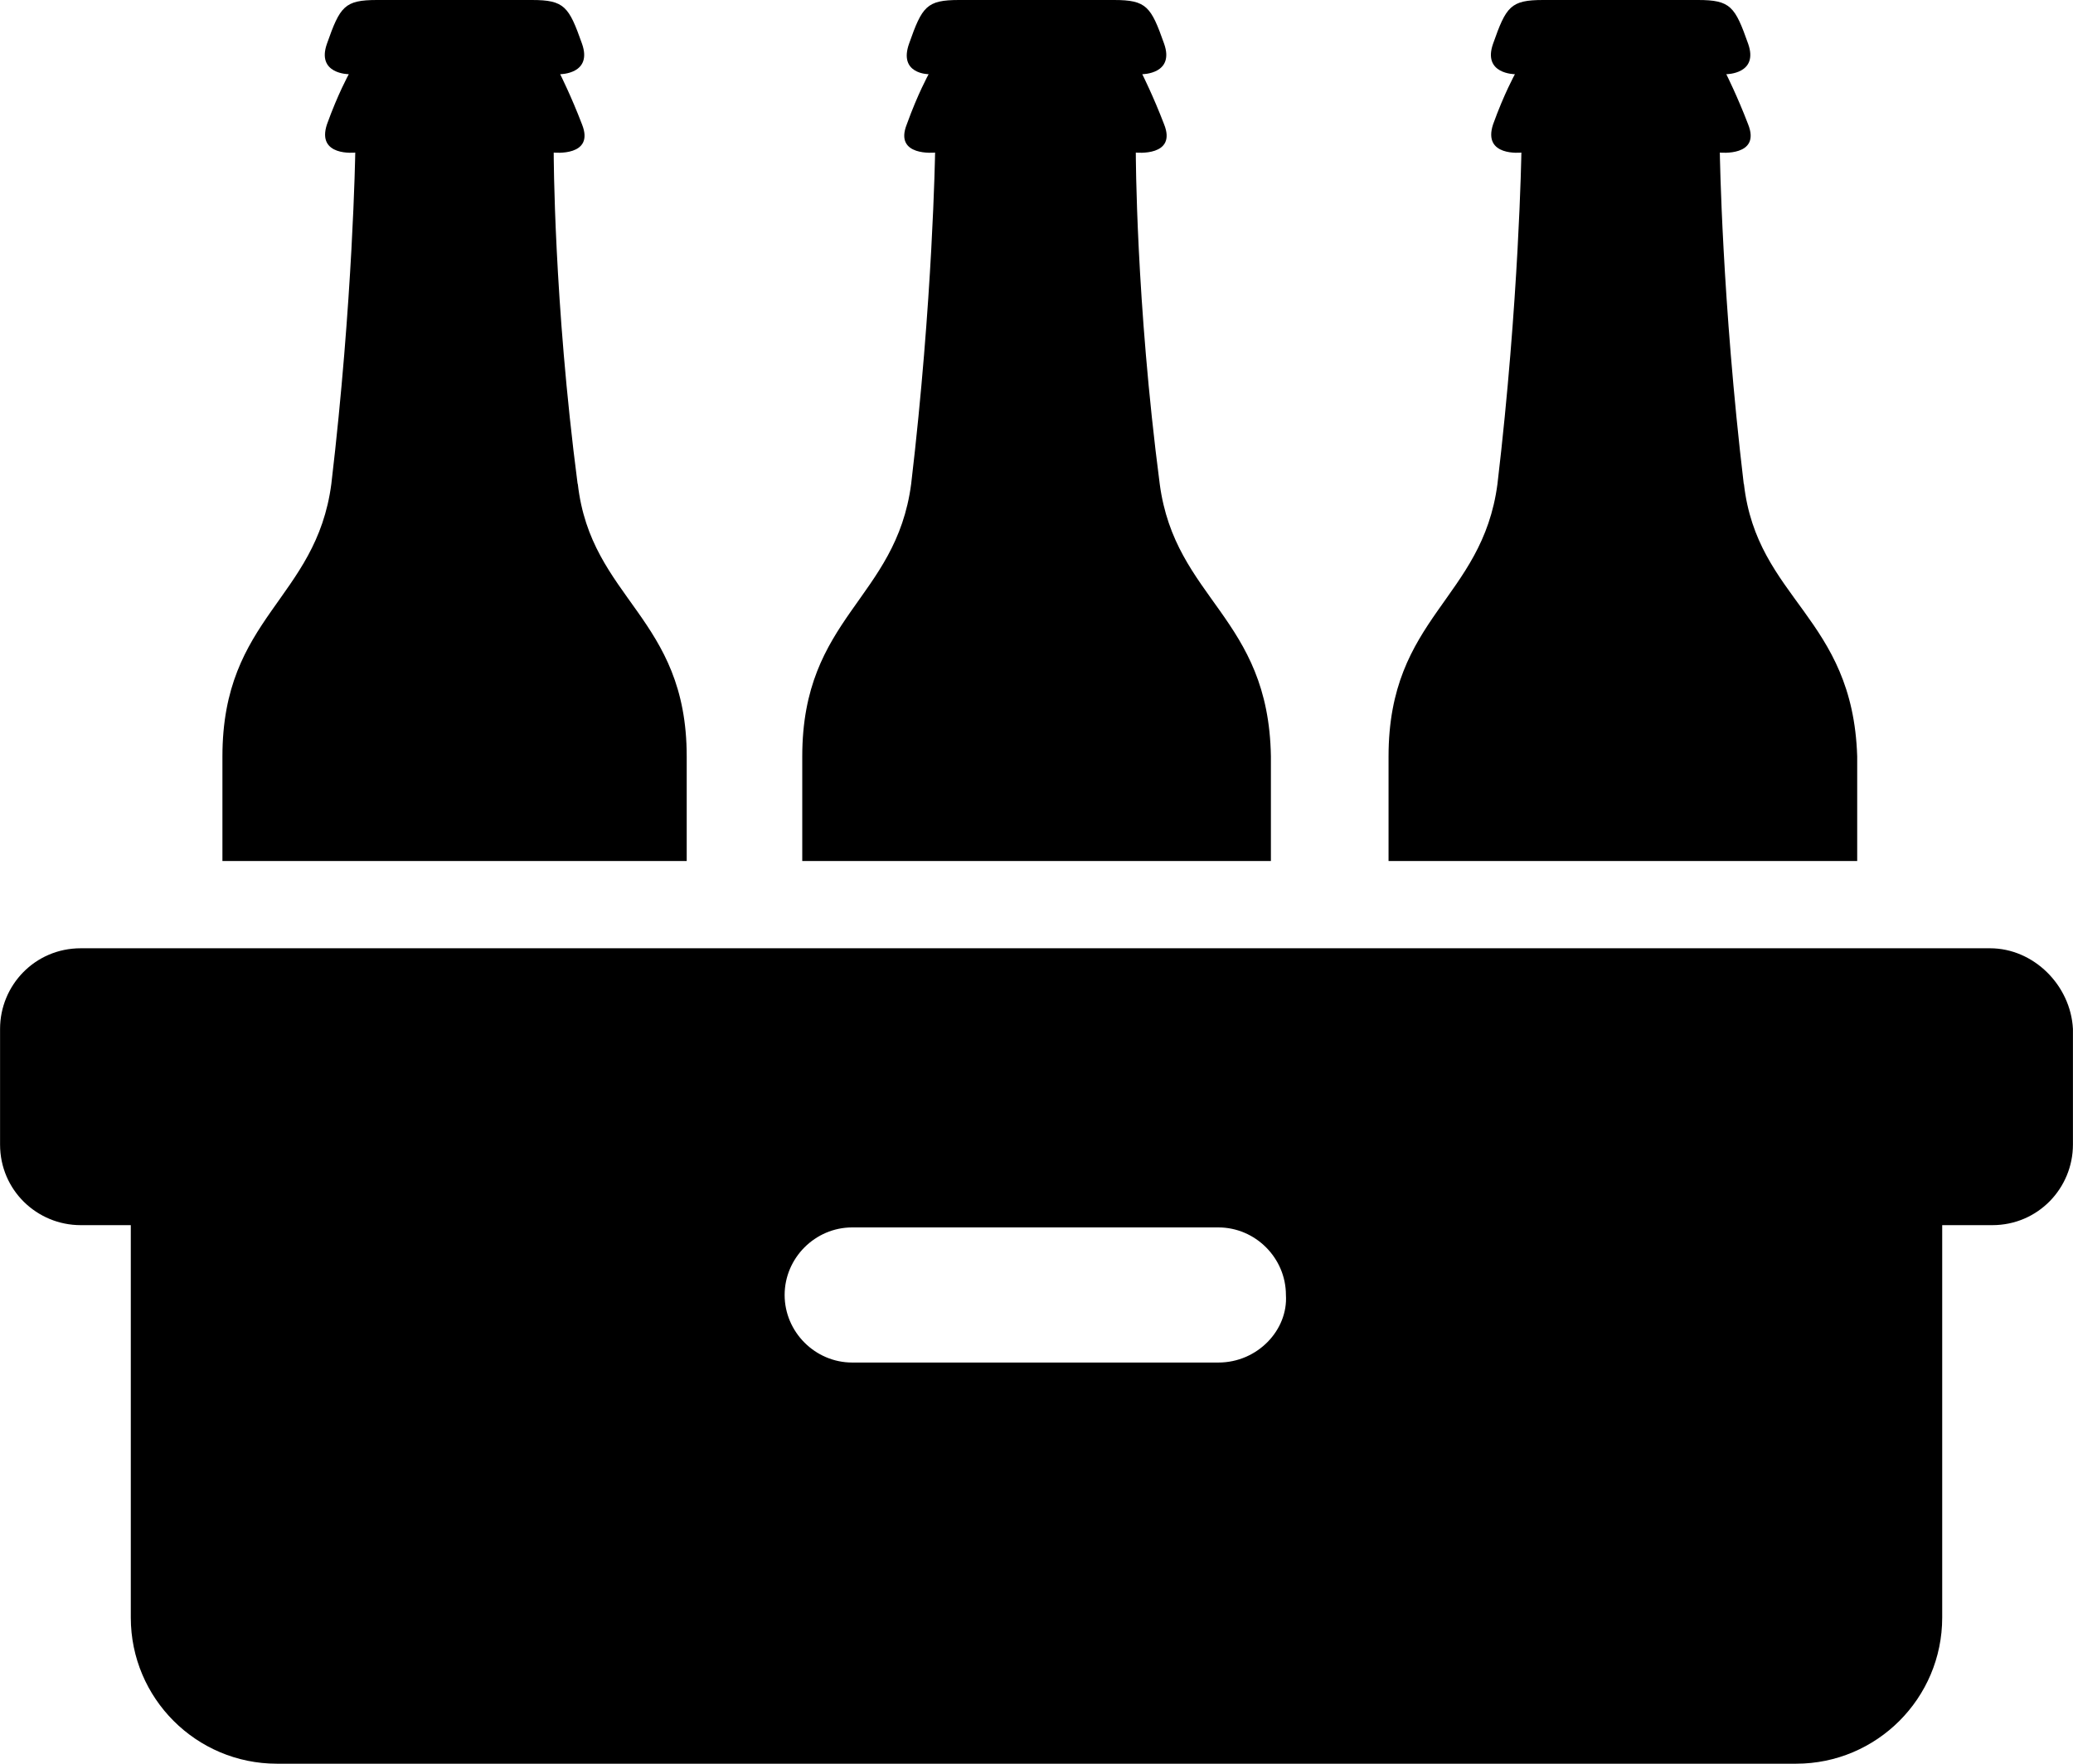
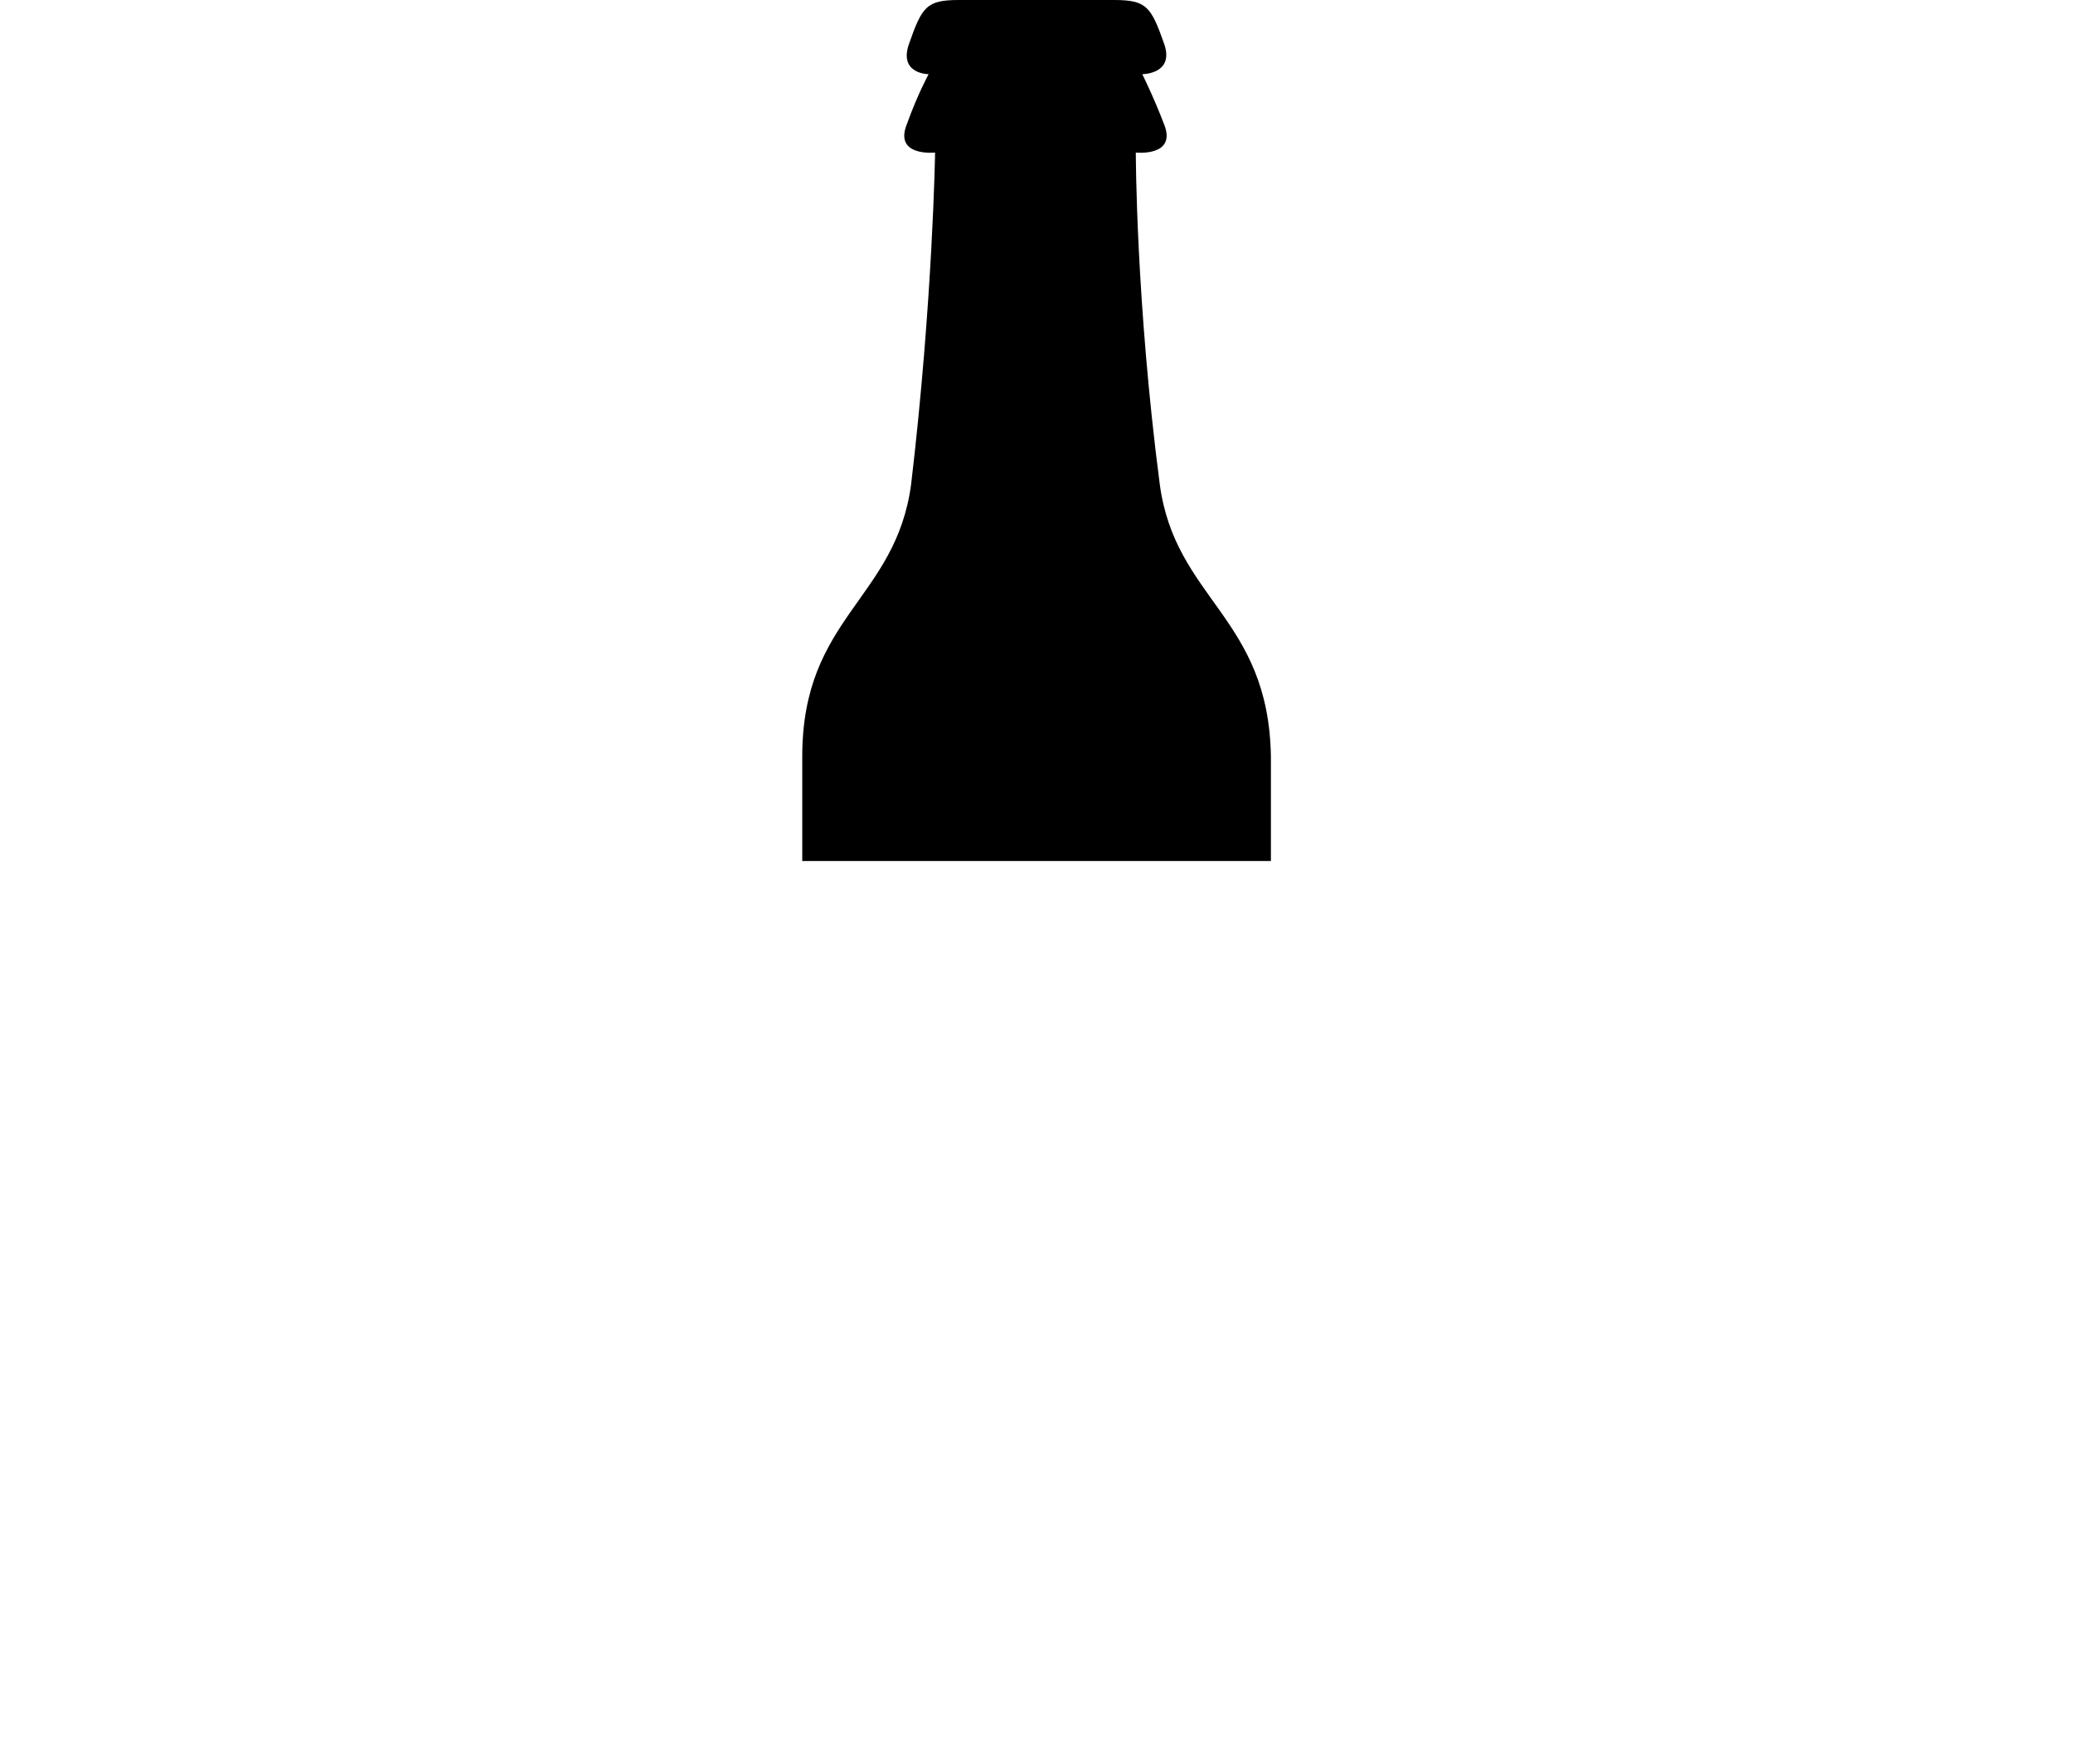
<svg xmlns="http://www.w3.org/2000/svg" xml:space="preserve" width="0.991in" height="0.843in" version="1.0" style="shape-rendering:geometricPrecision; text-rendering:geometricPrecision; image-rendering:optimizeQuality; fill-rule:evenodd; clip-rule:evenodd" viewBox="0 0 118.76 101.03">
  <defs>
    <style type="text/css">
   
    .fil0 {fill:black;fill-rule:nonzero}
   
  </style>
  </defs>
  <g id="Layer_x0020_1">
    <g id="_2588805487360">
      <g>
        <g>
          <g>
-             <path class="fil0" d="M33.09 27.72c-1.37,-10.49 -1.37,-18.98 -1.37,-18.98 0,0 2.37,0.25 1.62,-1.62 -0.62,-1.62 -1.25,-2.87 -1.25,-2.87 0,0 1.87,0 1.25,-1.75 -0.75,-2.12 -1,-2.5 -2.87,-2.5l-8.87 0c-1.87,0 -2.12,0.37 -2.87,2.5 -0.62,1.75 1.25,1.75 1.25,1.75 0,0 -0.62,1.12 -1.25,2.87 -0.62,1.87 1.62,1.62 1.62,1.62 0,0 -0.13,8.49 -1.37,18.98 -0.87,6.62 -6.24,7.62 -6.24,15.61l-0 5.99 26.6 0 0 -5.99c0,-7.99 -5.49,-8.99 -6.24,-15.61z" />
-           </g>
+             </g>
          <g>
            <path class="fil0" d="M66.44 27.72c-1.37,-10.49 -1.37,-18.98 -1.37,-18.98 0,0 2.37,0.25 1.62,-1.62 -0.62,-1.62 -1.25,-2.87 -1.25,-2.87 0,0 1.87,0 1.25,-1.75 -0.75,-2.12 -1,-2.5 -2.87,-2.5l-8.87 0c-1.87,0 -2.12,0.37 -2.87,2.5 -0.62,1.75 1.12,1.75 1.12,1.75 0,0 -0.62,1.12 -1.25,2.87 -0.75,1.87 1.62,1.62 1.62,1.62 0,0 -0.13,8.49 -1.37,18.98 -0.87,6.62 -6.24,7.62 -6.24,15.61l-0 5.99 26.85 0 0 -5.99c-0.13,-7.99 -5.49,-8.99 -6.37,-15.61z" />
          </g>
          <g>
-             <path class="fil0" d="M99.9 27.72c-1.25,-10.49 -1.37,-18.98 -1.37,-18.98 0,0 2.37,0.25 1.62,-1.62 -0.62,-1.62 -1.25,-2.87 -1.25,-2.87 0,0 1.87,0 1.25,-1.75 -0.75,-2.12 -1,-2.5 -2.87,-2.5l-8.87 0c-1.87,0 -2.12,0.37 -2.87,2.5 -0.62,1.75 1.25,1.75 1.25,1.75 0,0 -0.62,1.12 -1.25,2.87 -0.62,1.87 1.62,1.62 1.62,1.62 0,0 -0.13,8.49 -1.37,18.98 -0.87,6.62 -6.24,7.62 -6.24,15.61l-0 5.99 26.85 0 0 -5.99c-0.25,-7.99 -5.74,-8.99 -6.49,-15.61z" />
-           </g>
+             </g>
        </g>
        <g>
-           <path class="fil0" d="M114.01 54.32l-109.39 0c-2.62,0 -4.62,2.12 -4.62,4.62l0 6.62c0,2.62 2.12,4.62 4.62,4.62l2.87 0 0 22.48c0,4.62 3.75,8.37 8.37,8.37l87.04 0c4.62,0 8.37,-3.75 8.37,-8.37l0 -22.48 2.87 0c2.62,0 4.62,-2.12 4.62,-4.62l0 -6.62c-0.13,-2.5 -2.25,-4.62 -4.75,-4.62zm-44.21 23.73l-20.98 0c-2.12,0 -3.87,-1.75 -3.87,-3.87 0,-2.12 1.75,-3.87 3.87,-3.87l20.98 0c2.12,0 3.87,1.75 3.87,3.87 0.13,2 -1.62,3.87 -3.87,3.87z" />
-         </g>
+           </g>
      </g>
    </g>
  </g>
</svg>